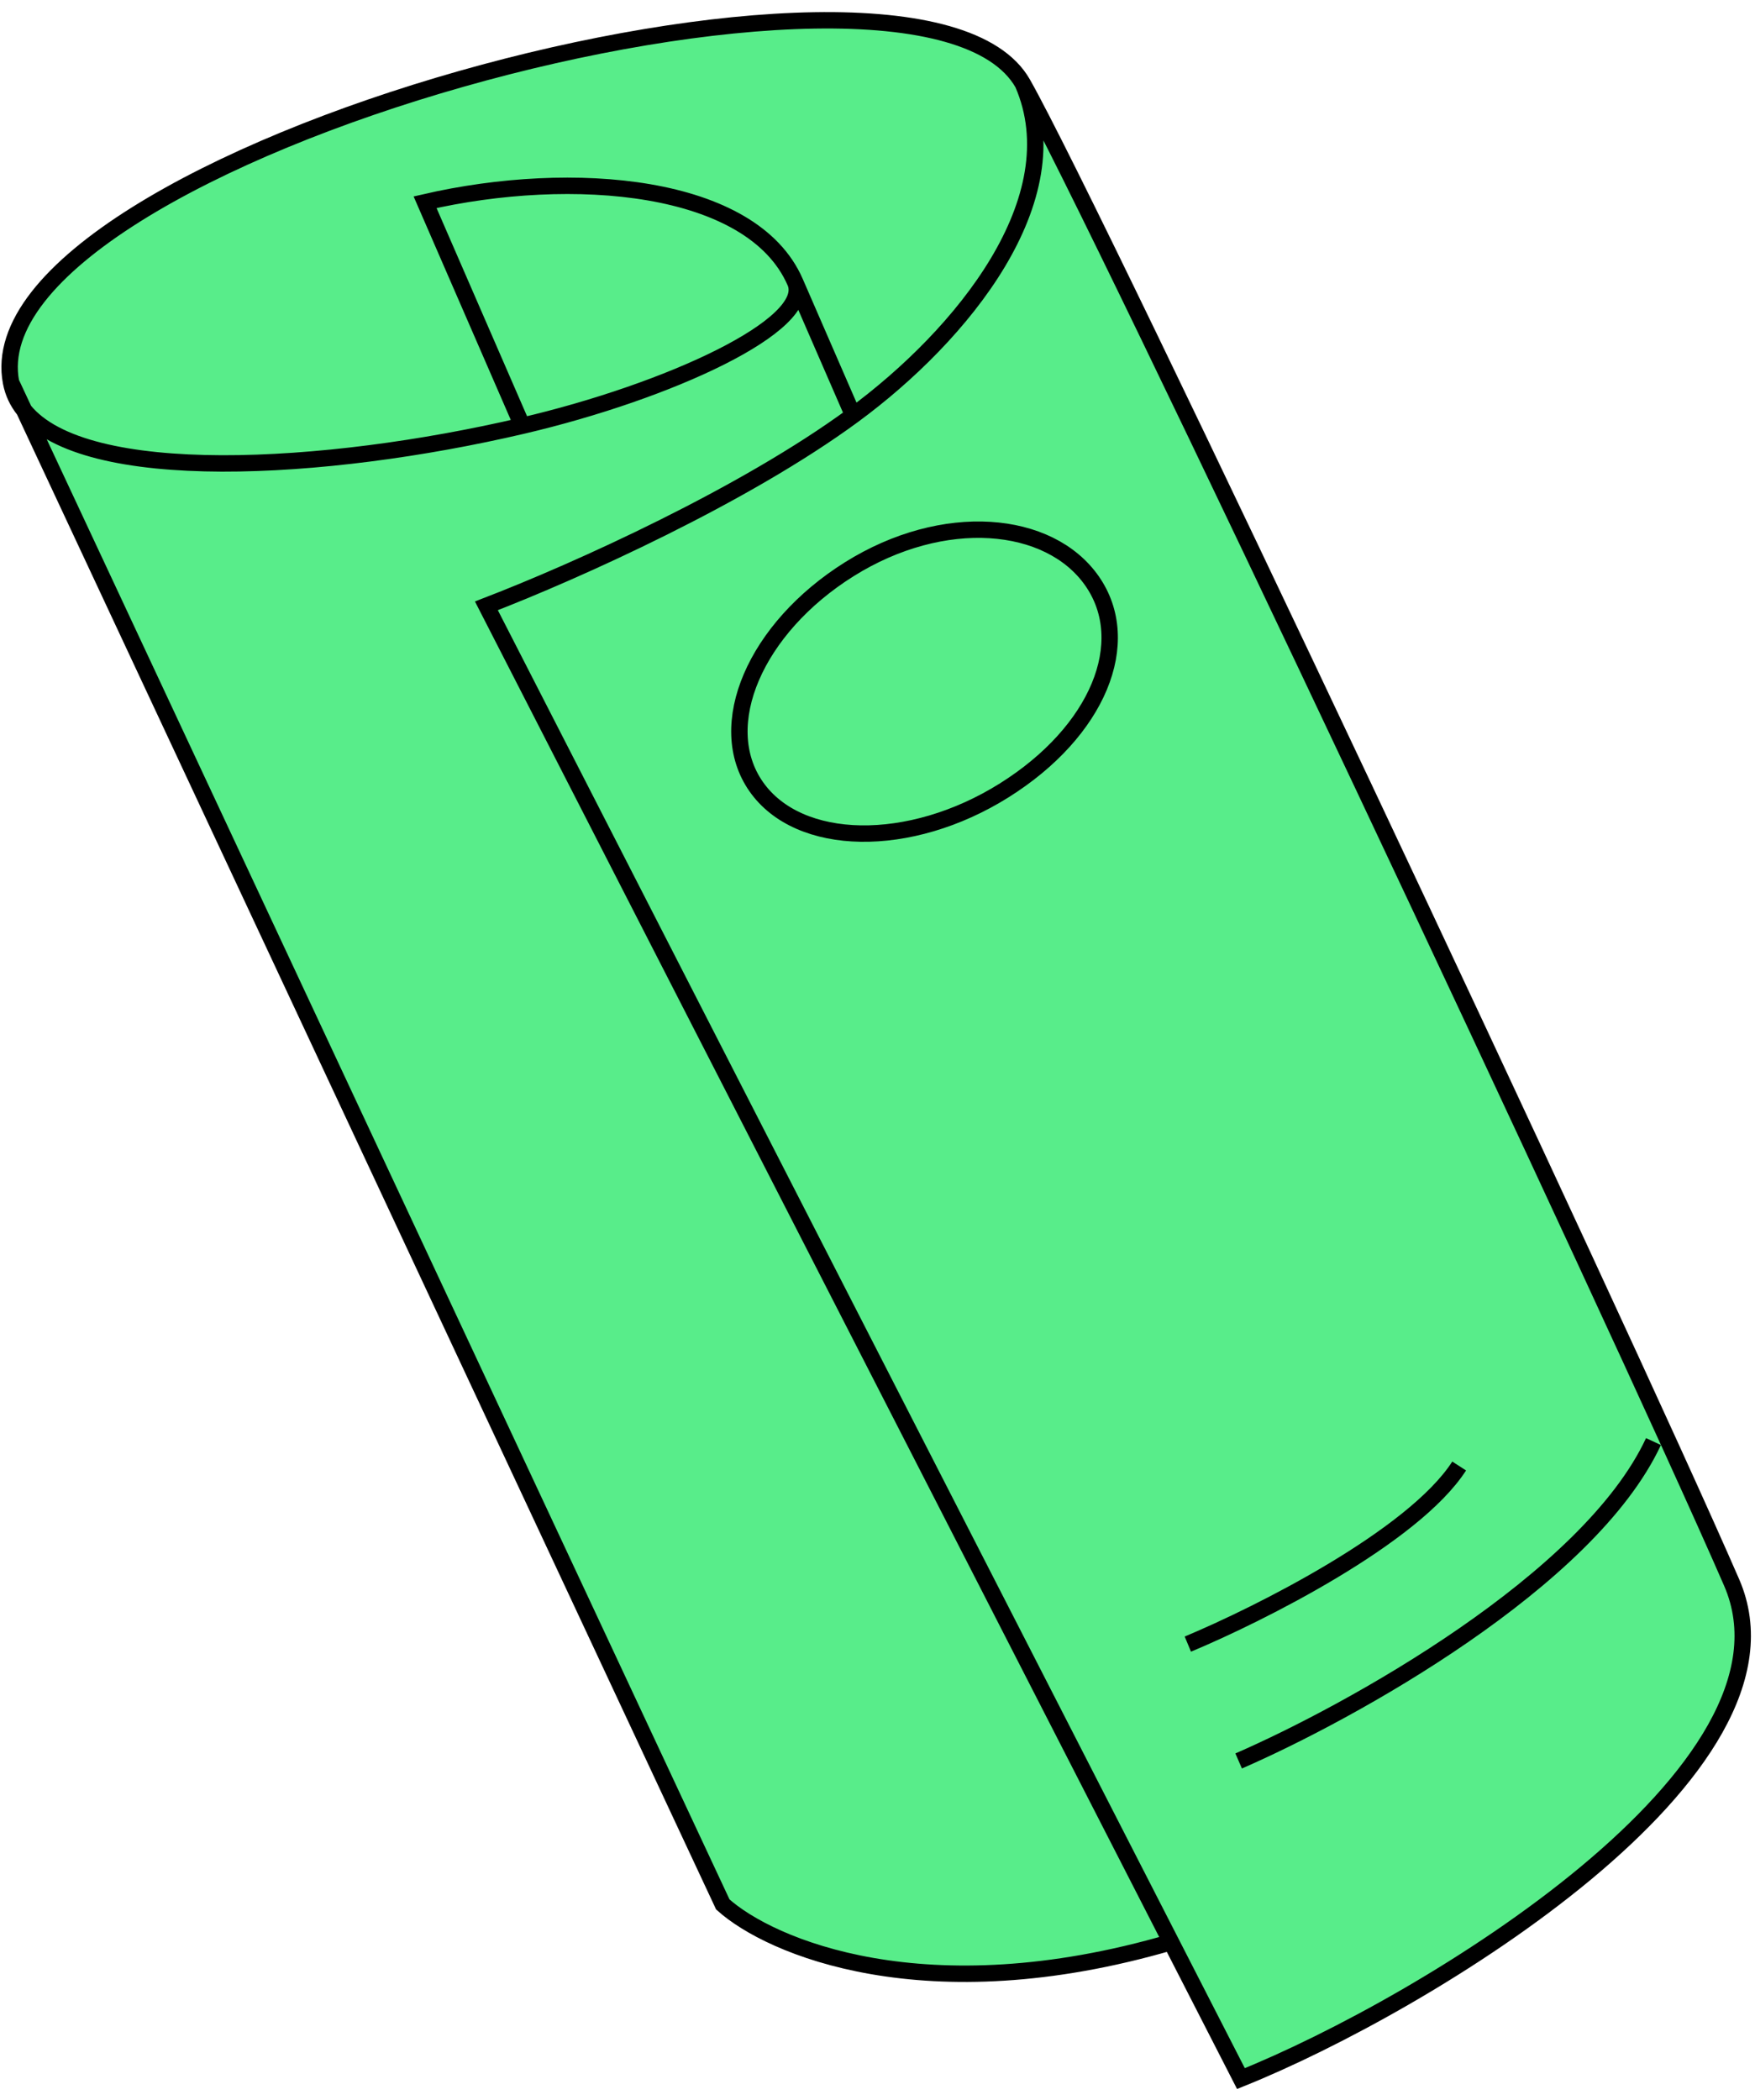
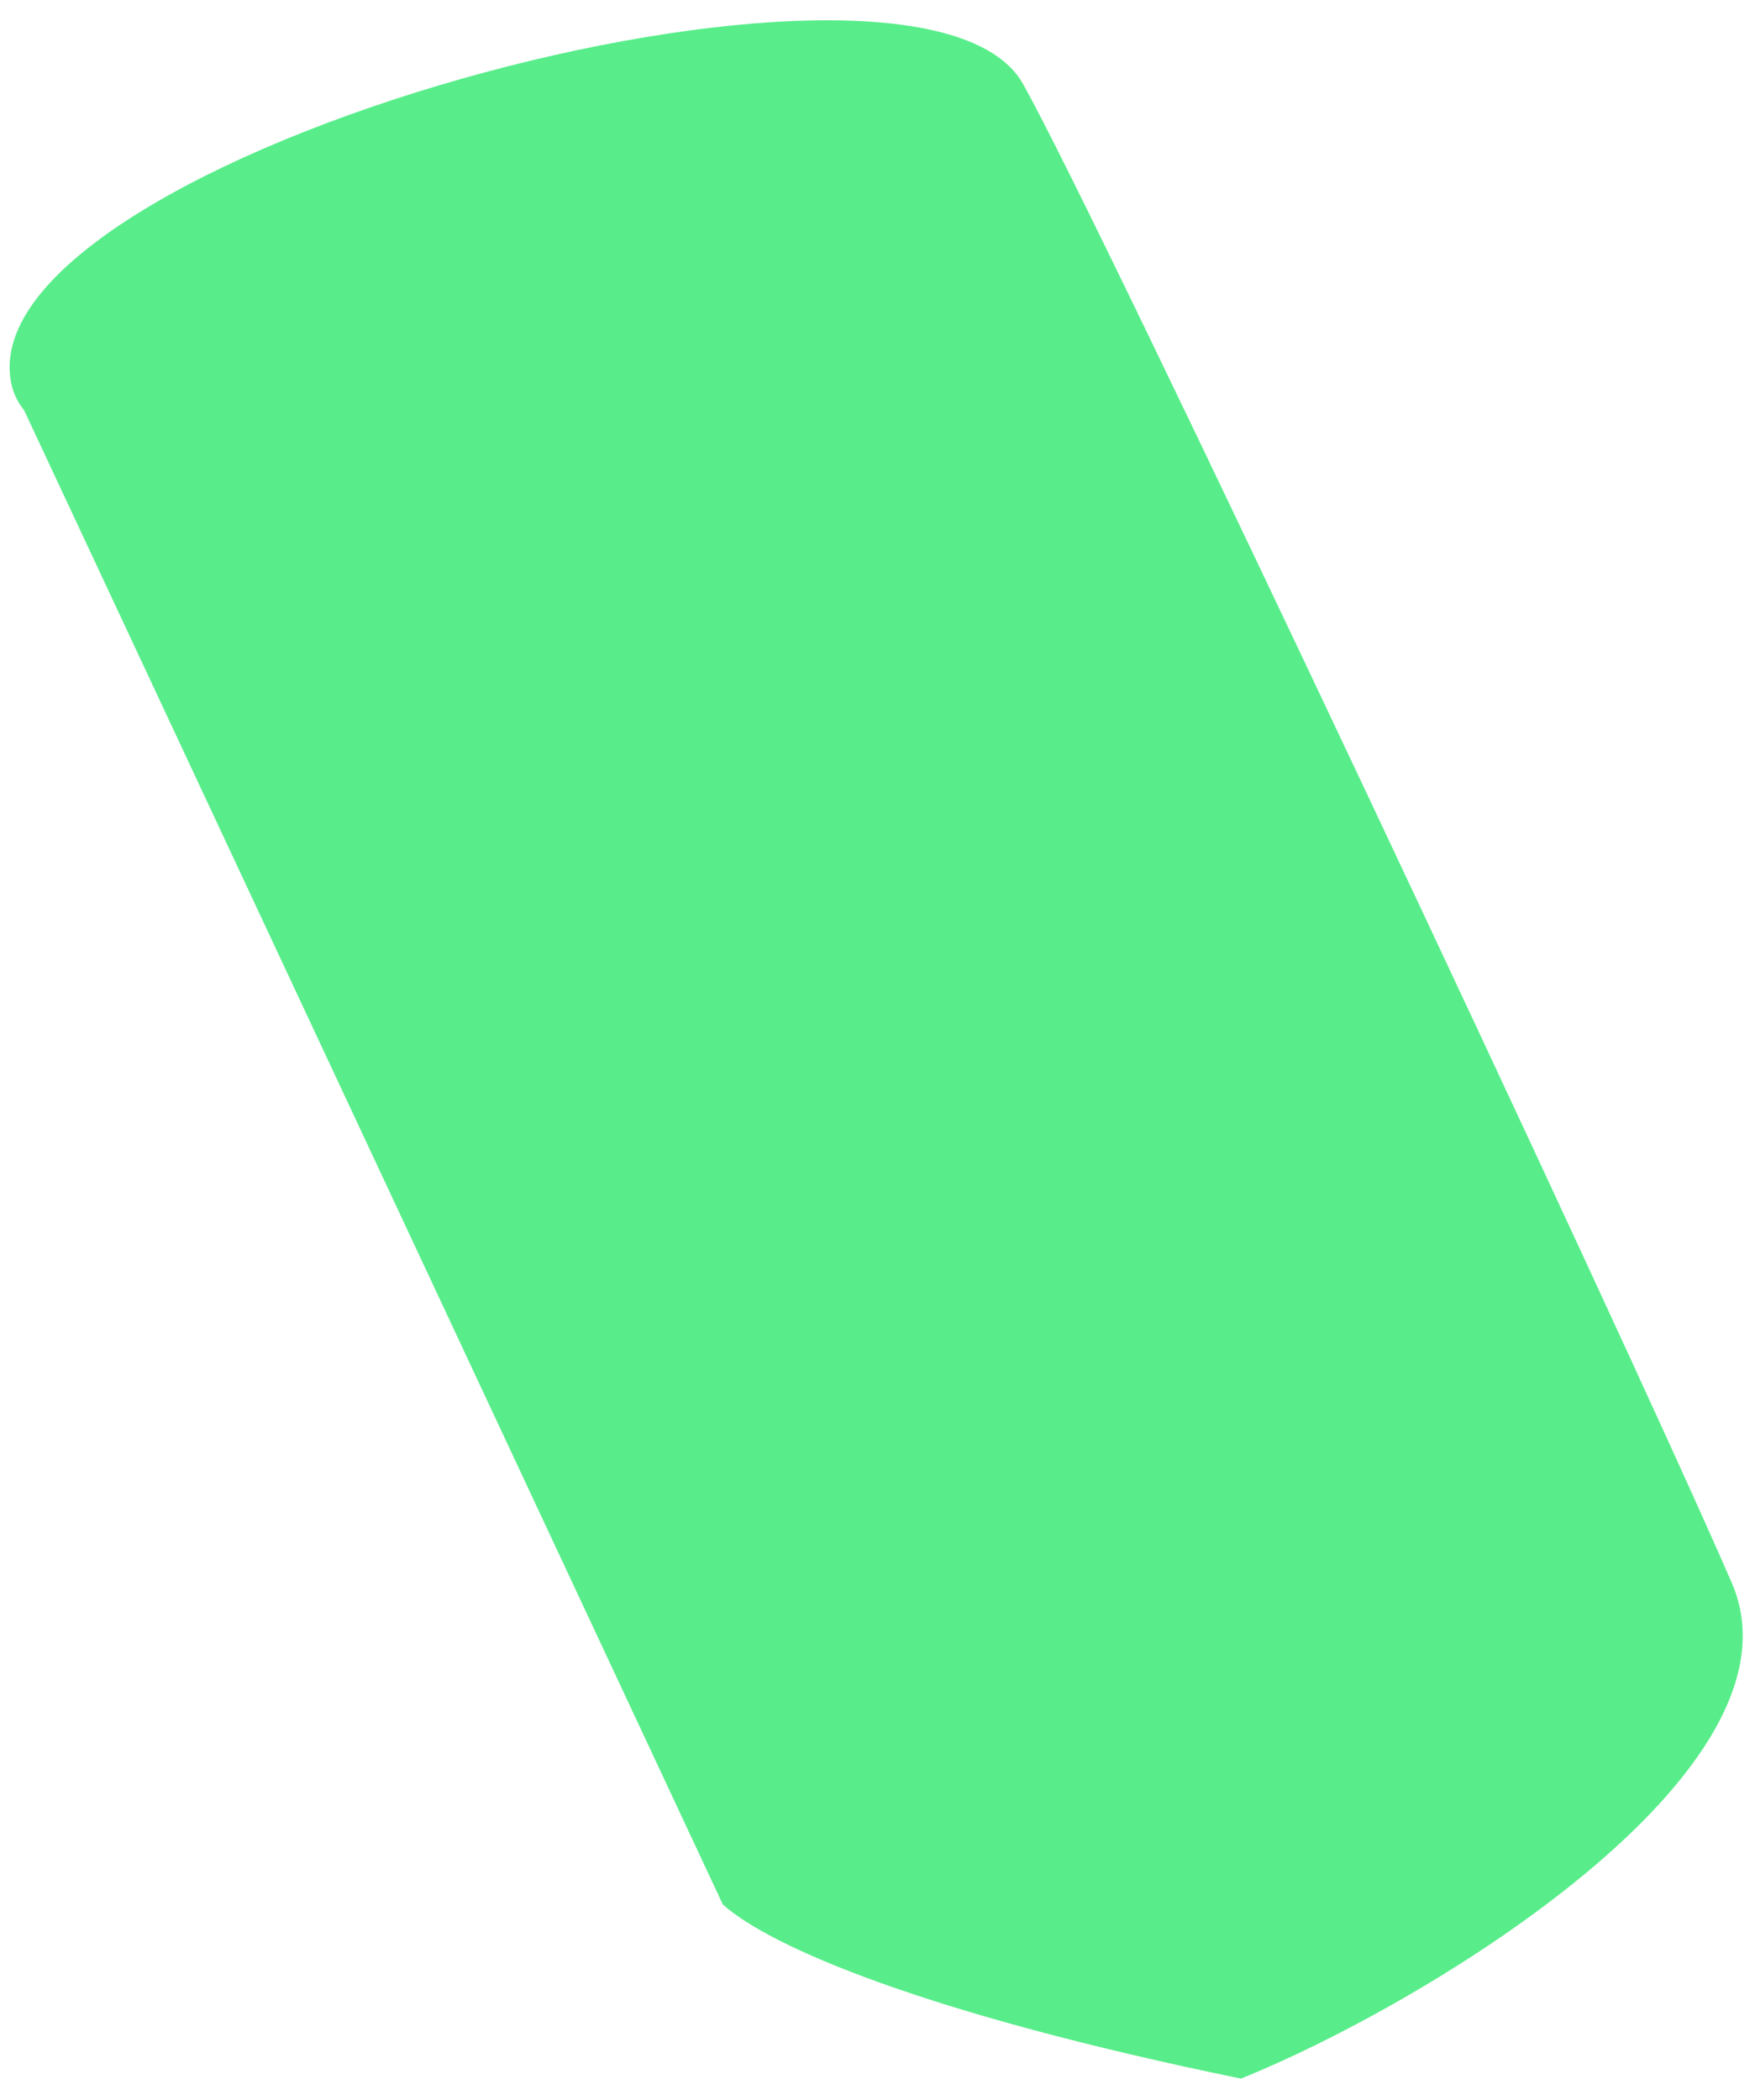
<svg xmlns="http://www.w3.org/2000/svg" width="107" height="128" viewBox="0 0 107 128" fill="none">
-   <path d="M105.574 96.464C110.544 107.893 86.893 122.198 75.658 126.709L71.397 118.393C56.425 122.765 46.94 118.68 44.068 116.092L1.468 25.006C1.065 24.506 0.794 23.94 0.673 23.306C-1.961 9.55 55.955 -6.196 62.36 5.098C66.89 13.084 98.77 80.819 105.574 96.464Z" fill="#58ED8A" />
-   <path d="M66.577 35.412C69.18 39.138 66.951 44.597 61.211 48.19C55.47 51.783 48.705 51.675 46.102 47.95C43.498 44.224 46.042 38.291 51.783 34.698C57.524 31.105 63.973 31.686 66.577 35.412Z" fill="#58ED8A" />
-   <path d="M62.36 5.098C66.89 13.084 98.77 80.819 105.574 96.464C110.544 107.893 86.893 122.198 75.658 126.709L71.397 118.393M62.36 5.098C55.955 -6.196 -1.961 9.55 0.673 23.306M62.36 5.098C65.421 12.136 58.672 20.431 52.014 25.321M0.673 23.306C0.794 23.94 1.065 24.506 1.468 25.006M0.673 23.306L1.468 25.006M48.482 17.2C45.856 11.163 34.881 10.263 25.916 12.328L31.842 25.955M48.482 17.2C49.612 19.8 40.77 23.868 31.842 25.955M48.482 17.2L52.014 25.321M1.468 25.006C5.145 29.579 19.808 28.768 31.842 25.955M1.468 25.006L44.068 116.092C46.94 118.68 56.425 122.765 71.397 118.393M71.397 118.393L29.655 36.931C35.202 34.793 45.361 30.207 52.014 25.321M75.519 107.347C82.299 104.399 96.85 96.377 100.81 87.878M72.421 100.224C76.77 98.409 86.169 93.696 88.964 89.367M66.577 35.412C69.18 39.138 66.951 44.597 61.211 48.19C55.47 51.783 48.705 51.675 46.102 47.95C43.498 44.224 46.042 38.291 51.783 34.698C57.524 31.105 63.973 31.686 66.577 35.412Z" stroke="black" />
+   <path d="M105.574 96.464C110.544 107.893 86.893 122.198 75.658 126.709C56.425 122.765 46.94 118.68 44.068 116.092L1.468 25.006C1.065 24.506 0.794 23.94 0.673 23.306C-1.961 9.55 55.955 -6.196 62.36 5.098C66.89 13.084 98.77 80.819 105.574 96.464Z" fill="#58ED8A" />
</svg>